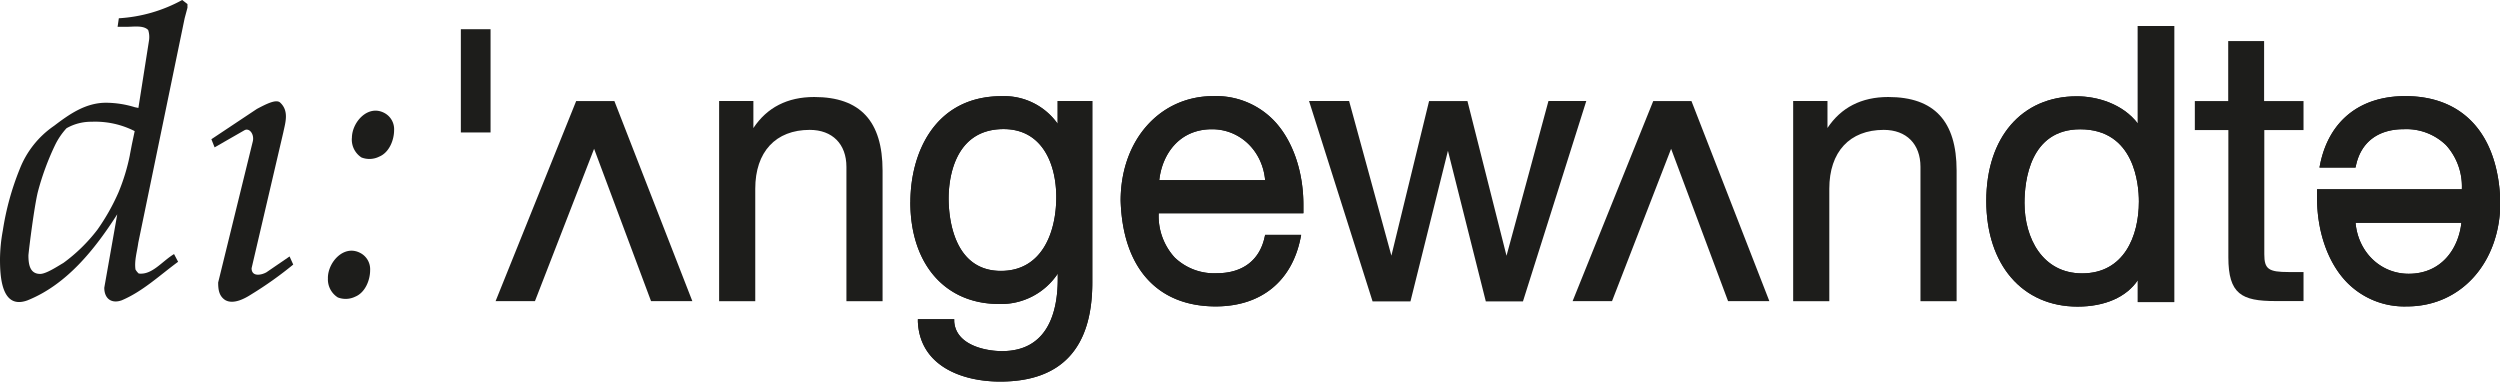
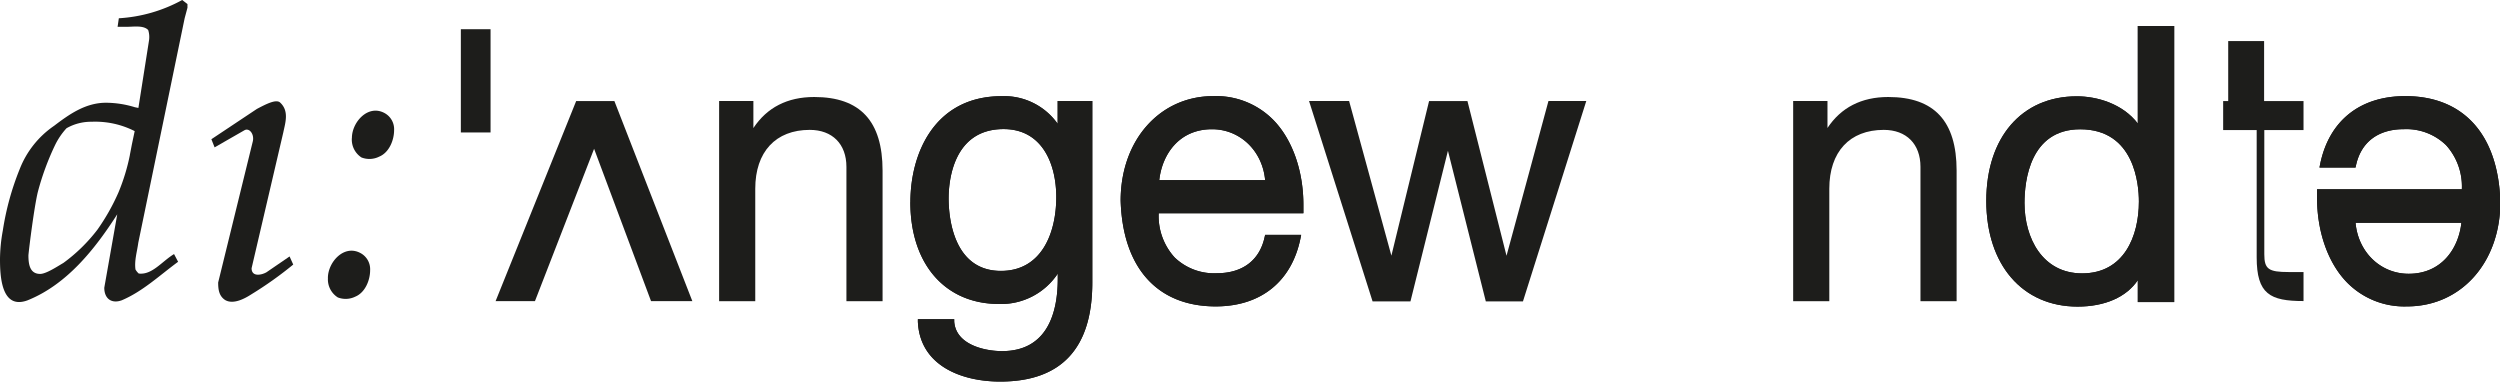
<svg xmlns="http://www.w3.org/2000/svg" viewBox="0 0 504.89 77.08">
  <defs>
    <style>.cls-1{fill:#1d1d1b;}</style>
  </defs>
  <title>Element 1</title>
  <g id="Ebene_2" data-name="Ebene 2">
    <g id="Ebene_1-2" data-name="Ebene 1">
      <path class="cls-1" d="M152.15,25.86V20.4h-6.92V60.83h7.3V38.11c0-7.44,4.12-11.88,11-11.88,4.57,0,7.41,2.86,7.41,7.46V60.83h7.3V34.46c0-10-4.52-14.87-13.81-14.87-5.43,0-9.54,2.13-12.28,6.27" />
      <path class="cls-1" d="M369.07,25.86V20.4h-6.93V60.83h7.3V38.11c0-7.44,4.11-11.88,11-11.88,4.57,0,7.41,2.86,7.41,7.46V60.83h7.3V34.46c0-10-4.52-14.87-13.81-14.87-5.42,0-9.54,2.13-12.28,6.27" />
      <path class="cls-1" d="M191.58,40.07c0-3.28.8-14,11.1-14,7.85,0,10.64,7.1,10.64,13.74,0,7.2-2.93,14.9-11.17,14.9-9.81,0-10.57-11.23-10.57-14.67m-7.73.77c0,12.5,7,20.58,17.92,20.58a13.73,13.73,0,0,0,11.85-6.13v1.06c0,6.66-2,14.59-11.25,14.59-3.45,0-9.36-1.27-9.66-6l0-.44h-7.34l0,.48c.39,8.93,8.85,12.11,16.63,12.11,12.34,0,18.6-6.72,18.6-20V20.4h-7V25a13.24,13.24,0,0,0-11.25-5.58C188.71,19.41,183.86,31,183.86,40.83Z" />
      <path class="cls-1" d="M191.58,40.07c0-3.28.8-14,11.1-14,7.85,0,10.64,7.1,10.64,13.74,0,7.2-2.93,14.9-11.17,14.9-9.81,0-10.57-11.23-10.57-14.67m-7.73.77c0,12.5,7,20.58,17.92,20.58a13.73,13.73,0,0,0,11.85-6.13v1.06c0,6.66-2,14.59-11.25,14.59-3.45,0-9.36-1.27-9.66-6l0-.44h-7.34l0,.48c.39,8.93,8.85,12.11,16.63,12.11,12.34,0,18.6-6.72,18.6-20V20.4h-7V25a13.24,13.24,0,0,0-11.25-5.58C188.71,19.41,183.86,31,183.86,40.83Z" />
      <path class="cls-1" d="M244.77,26.1c5.69,0,10.2,4.39,10.73,10.28H234.12c.58-5.2,4-10.28,10.65-10.28M226.32,40.53c.42,13.58,7.42,21.35,19.2,21.35,9.15,0,15.4-5.06,17.15-13.89l.11-.56H255.5l-.08.36c-1,4.77-4.48,7.39-9.67,7.39A11.5,11.5,0,0,1,237.23,52,12.44,12.44,0,0,1,234,43.18s0-.07,0-.11h29.23l0-.45c0-.42,0-.84,0-1.26,0-6.82-2.2-13.13-6-17.06a16.24,16.24,0,0,0-12.19-4.89C234.24,19.41,226.32,28.29,226.32,40.53Z" />
      <path class="cls-1" d="M244.77,26.1c5.69,0,10.2,4.39,10.73,10.28H234.12c.58-5.2,4-10.28,10.65-10.28M226.32,40.53c.42,13.58,7.42,21.35,19.2,21.35,9.15,0,15.4-5.06,17.15-13.89l.11-.56H255.5l-.08.36c-1,4.77-4.48,7.39-9.67,7.39A11.5,11.5,0,0,1,237.23,52,12.44,12.44,0,0,1,234,43.18s0-.07,0-.11h29.23l0-.45c0-.42,0-.84,0-1.26,0-6.82-2.2-13.13-6-17.06a16.24,16.24,0,0,0-12.19-4.89C234.24,19.41,226.32,28.29,226.32,40.53Z" />
      <path class="cls-1" d="M319.72,20.4h-7S305,49,304.25,51.65c-.66-2.62-7.89-31.24-7.89-31.24h-7.75S281.66,49,281,51.63c-.72-2.64-8.54-31.23-8.54-31.23h-8.09l12.83,40.47h7.65l7.57-30.42,7.65,30.42h7.5L320.36,20.4h-.63" />
      <path class="cls-1" d="M408.86,41c0-4.48,1.1-14.89,11.25-14.89,11,0,11.85,11.17,11.85,14.59,0,7-3,14.51-11.47,14.51-8,0-11.63-7.13-11.63-14.21M438.62,5.25h-6.88V24.94c-3.06-4-8.24-5.49-12.31-5.49-11.12,0-18.29,8.29-18.29,21.12s7.24,21.35,18.44,21.35c5.53,0,9.87-1.93,12.16-5.33V61h7.35V5.25Z" />
      <path class="cls-1" d="M408.86,41c0-4.48,1.1-14.89,11.25-14.89,11,0,11.85,11.17,11.85,14.59,0,7-3,14.51-11.47,14.51-8,0-11.63-7.13-11.63-14.21M438.62,5.25h-6.88V24.94c-3.06-4-8.24-5.49-12.31-5.49-11.12,0-18.29,8.29-18.29,21.12s7.24,21.35,18.44,21.35c5.53,0,9.87-1.93,12.16-5.33V61h7.35V5.25Z" />
-       <path class="cls-1" d="M457.29,20.41h7.92v5.86h-7.92V51.35c0,3,.85,3.59,4.92,3.59h3V60.8h-5.72c-6.77,0-9.46-1.41-9.46-8.83V26.27h-6.77V20.41H450V8.3h7.25V20.41" />
+       <path class="cls-1" d="M457.29,20.41h7.92v5.86h-7.92V51.35c0,3,.85,3.59,4.92,3.59h3V60.8c-6.77,0-9.46-1.41-9.46-8.83V26.27h-6.77V20.41H450V8.3h7.25V20.41" />
      <path class="cls-1" d="M497.09,45c-.57,5.2-4,10.29-10.64,10.29-5.7,0-10.21-4.39-10.73-10.29h21.37M468.54,33.29l-.11.55h7.28l.08-.36c1-4.77,4.48-7.39,9.67-7.39A11.51,11.51,0,0,1,494,29.32a12.44,12.44,0,0,1,3.19,8.79v.12H467.94l0,.44c0,.42,0,.84,0,1.26,0,6.82,2.19,13.13,6,17.06a16.22,16.22,0,0,0,12.19,4.89c10.91,0,18.83-8.88,18.83-21.12-.42-13.57-7.42-21.35-19.2-21.35C476.54,19.41,470.29,24.47,468.54,33.29Z" />
      <path class="cls-1" d="M497.09,45c-.57,5.2-4,10.29-10.64,10.29-5.7,0-10.21-4.39-10.73-10.29h21.37M468.54,33.29l-.11.55h7.28l.08-.36c1-4.77,4.48-7.39,9.67-7.39A11.51,11.51,0,0,1,494,29.32a12.44,12.44,0,0,1,3.19,8.79v.12H467.94l0,.44c0,.42,0,.84,0,1.26,0,6.82,2.19,13.13,6,17.06a16.22,16.22,0,0,0,12.19,4.89c10.91,0,18.83-8.88,18.83-21.12-.42-13.57-7.42-21.35-19.2-21.35C476.54,19.41,470.29,24.47,468.54,33.29Z" />
      <rect class="cls-1" x="93.07" y="5.9" width="6" height="20.85" />
      <path class="cls-1" d="M26.23,31.31a40,40,0,0,1-2.3,7.54,42.53,42.53,0,0,1-4.26,7.54,33.39,33.39,0,0,1-6.88,6.72c-1,.57-3.44,2.21-4.67,2.21-2.13,0-2.38-2-2.38-3.77C5.9,49.83,6.88,42,7.62,38.85a53.39,53.39,0,0,1,3.52-9.59,14.32,14.32,0,0,1,2.29-3.36,10,10,0,0,1,5.08-1.31,17.53,17.53,0,0,1,8.69,1.89l-.57,2.71-.41,2.13m1-9.67a20.08,20.08,0,0,0-5.82-.9c-4.1,0-7.38,2.3-10.49,4.67A18.9,18.9,0,0,0,4,34.1,55.15,55.15,0,0,0,.57,46.55,33.17,33.17,0,0,0,0,52.29c0,3.44.25,10.33,5.57,8.36,7.95-3.2,13.6-10.33,18.11-17.37L21.06,58.11c0,2.21,1.47,3.28,3.52,2.54,4.26-1.8,7.7-5.08,11.39-7.78l-.82-1.56c-2.46,1.48-4.43,4.26-7.13,3.93a3.21,3.21,0,0,1-.66-.82c-.25-1.8.33-3.6.57-5.41L37.29,3.69l.57-2.13V.82L36.8,0A30.32,30.32,0,0,1,24,3.69l-.25,1.72h2c1.23,0,3.28-.33,4.18.66a4.65,4.65,0,0,1,.16,2.13L27.95,21.8Z" />
      <path class="cls-1" d="M42.7,28.11,51.88,22c1.89-1,3.85-2,4.67-1.31,1.89,1.72,1.07,4.1.66,6.07L50.81,54.17c0,1.8,2,1.39,3,.82l4.67-3.2.74,1.64a74.89,74.89,0,0,1-8.44,6c-1.39.9-3.69,2.13-5.33,1.15-1.23-.82-1.39-2.13-1.39-3.53l7-28.52c.33-1.48-.74-2.79-1.72-2.21l-6,3.44-.65-1.64" />
      <path class="cls-1" d="M66.22,56.14c0-3.2,3.28-6.88,6.64-5a3.7,3.7,0,0,1,1.89,3.44c0,2-1,4.51-3,5.33a4.4,4.4,0,0,1-3.52.16,4.3,4.3,0,0,1-2-3.93m4.84-28.28c0-3.2,3.28-6.88,6.64-5a3.7,3.7,0,0,1,1.88,3.44c0,2-1,4.51-3,5.33A4.41,4.41,0,0,1,73,31.8,4.3,4.3,0,0,1,71.06,27.87Z" />
      <polyline class="cls-1" points="131.48 60.81 139.82 60.81 124.08 20.41 116.36 20.41 100.09 60.81 108.04 60.81 119.98 30.05 131.48 60.81" />
-       <polyline class="cls-1" points="348.99 60.81 357.33 60.81 341.6 20.41 333.88 20.41 317.6 60.81 325.56 60.81 337.49 30.05 348.99 60.81" />
    </g>
  </g>
</svg>